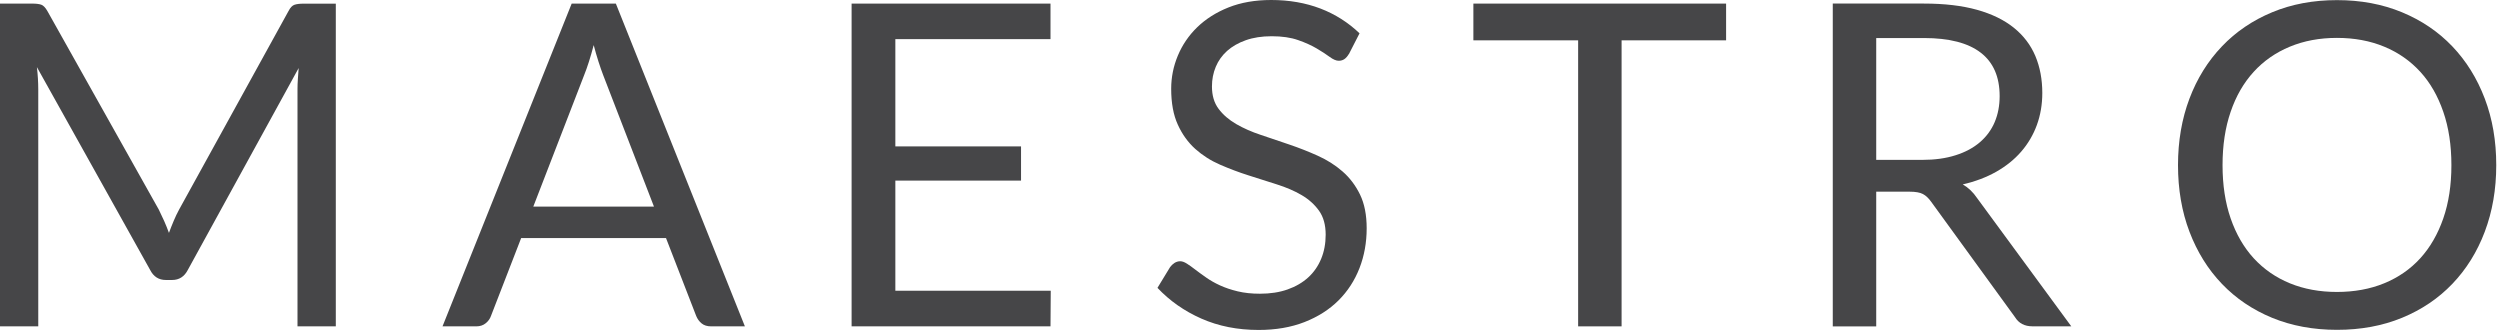
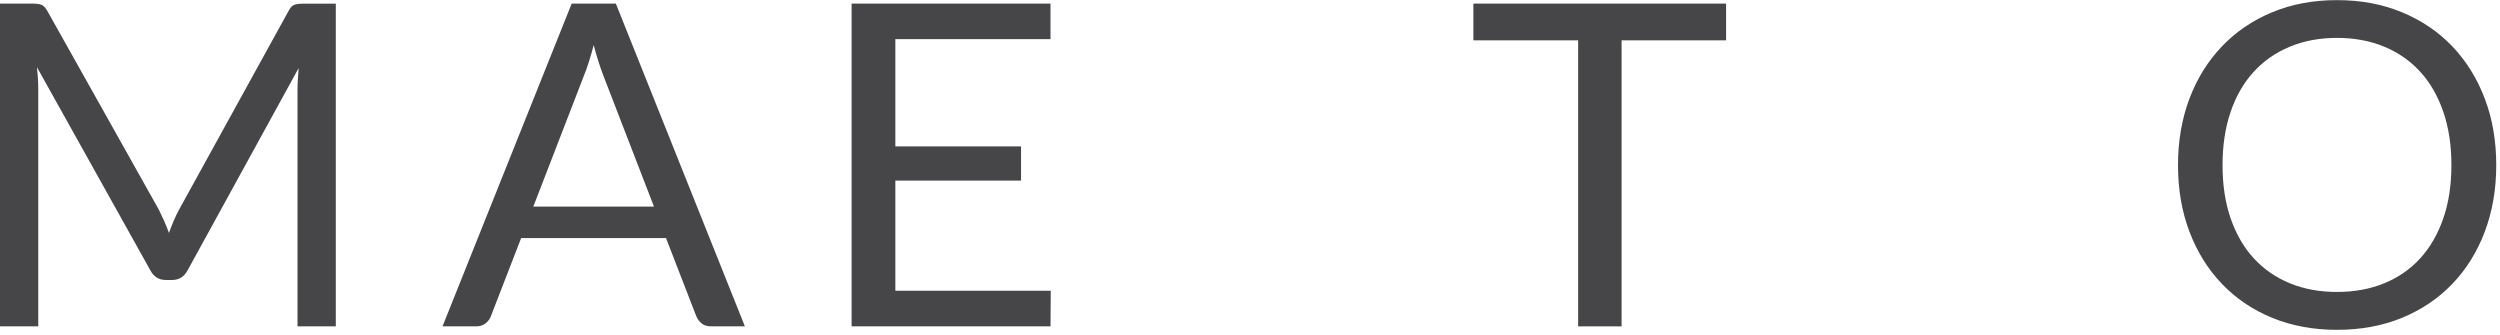
<svg xmlns="http://www.w3.org/2000/svg" width="164" height="22" viewBox="0 0 164 22" fill="none">
  <path d="M22.029 0.236V21.409H19.516V5.851C19.516 5.643 19.524 5.423 19.54 5.187C19.556 4.951 19.572 4.711 19.592 4.463L12.323 17.703C12.095 18.147 11.751 18.367 11.291 18.367H10.879C10.414 18.367 10.07 18.147 9.846 17.703L2.421 4.403C2.481 4.923 2.51 5.407 2.51 5.851V21.409H0V0.236H2.113C2.369 0.236 2.566 0.26 2.706 0.308C2.842 0.356 2.978 0.496 3.106 0.72L10.418 13.752C10.534 13.988 10.65 14.236 10.767 14.493C10.879 14.749 10.987 15.009 11.083 15.277C11.183 15.013 11.283 14.749 11.395 14.489C11.503 14.229 11.623 13.98 11.751 13.744L18.927 0.724C19.044 0.496 19.175 0.36 19.32 0.312C19.464 0.264 19.66 0.24 19.916 0.24H22.029V0.236Z" fill="#464648" />
  <path d="M48.865 21.409H46.648C46.392 21.409 46.184 21.345 46.028 21.217C45.871 21.089 45.751 20.924 45.671 20.728L43.69 15.617H34.188L32.207 20.728C32.147 20.904 32.035 21.065 31.867 21.201C31.699 21.341 31.491 21.409 31.247 21.409H29.029L37.502 0.236H40.4L48.865 21.409ZM42.898 13.548L39.572 4.935C39.472 4.679 39.371 4.383 39.26 4.042C39.151 3.702 39.047 3.342 38.947 2.958C38.739 3.754 38.527 4.419 38.311 4.951L34.985 13.552H42.89L42.898 13.548Z" fill="#464648" />
  <path d="M68.929 19.075L68.913 21.409H55.865V0.236H68.913V2.569H58.735V9.602H66.98V11.847H58.735V19.071H68.929V19.075Z" fill="#464648" />
-   <path d="M88.485 3.542C88.397 3.69 88.301 3.802 88.197 3.874C88.093 3.946 87.969 3.986 87.821 3.986C87.653 3.986 87.457 3.902 87.228 3.734C87 3.566 86.72 3.382 86.38 3.182C86.04 2.982 85.632 2.794 85.155 2.63C84.679 2.461 84.099 2.377 83.418 2.377C82.778 2.377 82.213 2.465 81.725 2.638C81.237 2.81 80.829 3.046 80.5 3.338C80.172 3.634 79.92 3.982 79.756 4.379C79.588 4.779 79.504 5.207 79.504 5.671C79.504 6.264 79.648 6.752 79.94 7.14C80.232 7.529 80.617 7.861 81.093 8.137C81.569 8.413 82.113 8.653 82.718 8.853C83.322 9.053 83.942 9.266 84.579 9.482C85.215 9.698 85.836 9.942 86.44 10.214C87.044 10.486 87.589 10.826 88.065 11.243C88.541 11.655 88.925 12.163 89.218 12.764C89.51 13.364 89.654 14.104 89.654 14.981C89.654 15.906 89.498 16.778 89.182 17.591C88.865 18.403 88.405 19.111 87.801 19.712C87.197 20.312 86.452 20.785 85.572 21.129C84.691 21.473 83.686 21.645 82.566 21.645C81.185 21.645 79.936 21.397 78.811 20.901C77.687 20.404 76.73 19.732 75.93 18.883L76.758 17.523C76.838 17.415 76.934 17.322 77.046 17.25C77.158 17.178 77.287 17.138 77.423 17.138C77.551 17.138 77.695 17.19 77.859 17.294C78.023 17.398 78.207 17.527 78.411 17.687C78.615 17.847 78.856 18.015 79.12 18.203C79.384 18.391 79.688 18.563 80.028 18.719C80.368 18.875 80.753 19.007 81.189 19.111C81.621 19.216 82.109 19.268 82.65 19.268C83.33 19.268 83.934 19.176 84.467 18.987C84.999 18.799 85.451 18.535 85.82 18.199C86.188 17.863 86.472 17.454 86.668 16.978C86.864 16.506 86.964 15.978 86.964 15.397C86.964 14.757 86.82 14.233 86.528 13.824C86.236 13.416 85.856 13.072 85.383 12.796C84.911 12.52 84.367 12.287 83.758 12.095C83.146 11.903 82.526 11.707 81.897 11.503C81.265 11.303 80.644 11.067 80.036 10.803C79.424 10.538 78.883 10.19 78.411 9.77C77.939 9.346 77.555 8.817 77.266 8.181C76.974 7.545 76.83 6.76 76.83 5.824C76.83 5.075 76.974 4.351 77.266 3.65C77.559 2.95 77.979 2.329 78.535 1.789C79.092 1.249 79.776 0.812 80.588 0.488C81.401 0.164 82.334 0 83.39 0C84.571 0 85.647 0.188 86.62 0.56C87.593 0.933 88.445 1.477 89.186 2.185L88.489 3.546L88.485 3.542Z" fill="#464648" />
  <path d="M113.232 2.646H106.376V21.409H103.526V2.646H96.654V0.236H113.232V2.646Z" fill="#464648" />
-   <path d="M135.876 21.407H133.334C132.81 21.407 132.43 21.207 132.182 20.802L126.686 13.238C126.518 13.002 126.338 12.83 126.146 12.73C125.954 12.626 125.658 12.574 125.254 12.574H123.08V21.411H120.23V0.234H126.214C127.555 0.234 128.712 0.37 129.688 0.642C130.665 0.915 131.469 1.307 132.106 1.819C132.742 2.331 133.21 2.948 133.518 3.672C133.823 4.397 133.975 5.205 133.975 6.102C133.975 6.85 133.855 7.551 133.619 8.199C133.382 8.847 133.038 9.432 132.59 9.948C132.142 10.464 131.593 10.905 130.949 11.269C130.305 11.633 129.572 11.909 128.756 12.097C129.12 12.305 129.436 12.606 129.7 12.998L135.876 21.407ZM126.094 10.488C126.923 10.488 127.651 10.388 128.287 10.184C128.924 9.984 129.456 9.696 129.884 9.328C130.313 8.959 130.637 8.519 130.853 8.007C131.069 7.495 131.177 6.926 131.177 6.306C131.177 5.045 130.765 4.092 129.936 3.456C129.108 2.816 127.867 2.495 126.214 2.495H123.08V10.488H126.094Z" fill="#464648" />
  <path d="M163.754 10.835C163.754 12.419 163.501 13.876 163.001 15.201C162.501 16.526 161.788 17.667 160.872 18.623C159.955 19.58 158.855 20.32 157.57 20.849C156.285 21.377 154.864 21.637 153.307 21.637C151.75 21.637 150.333 21.373 149.053 20.849C147.772 20.32 146.675 19.58 145.759 18.623C144.842 17.667 144.134 16.526 143.629 15.201C143.125 13.876 142.877 12.419 142.877 10.835C142.877 9.25 143.129 7.793 143.629 6.468C144.13 5.143 144.842 4.002 145.759 3.042C146.675 2.081 147.772 1.337 149.053 0.805C150.333 0.272 151.75 0.008 153.307 0.008C154.864 0.008 156.285 0.272 157.57 0.805C158.855 1.337 159.955 2.081 160.872 3.042C161.788 4.002 162.497 5.143 163.001 6.468C163.505 7.793 163.754 9.25 163.754 10.835ZM160.812 10.835C160.812 9.534 160.636 8.365 160.279 7.332C159.923 6.3 159.423 5.423 158.771 4.711C158.118 3.998 157.334 3.446 156.405 3.062C155.481 2.678 154.444 2.486 153.303 2.486C152.163 2.486 151.142 2.678 150.213 3.062C149.289 3.446 148.496 3.994 147.844 4.711C147.188 5.427 146.683 6.3 146.331 7.332C145.975 8.365 145.799 9.534 145.799 10.835C145.799 12.135 145.975 13.3 146.331 14.329C146.687 15.357 147.192 16.23 147.844 16.942C148.5 17.655 149.289 18.203 150.213 18.583C151.138 18.963 152.171 19.152 153.303 19.152C154.436 19.152 155.481 18.963 156.405 18.583C157.33 18.203 158.118 17.659 158.771 16.942C159.419 16.23 159.923 15.357 160.279 14.329C160.636 13.3 160.812 12.135 160.812 10.835Z" fill="#464648" />
</svg>